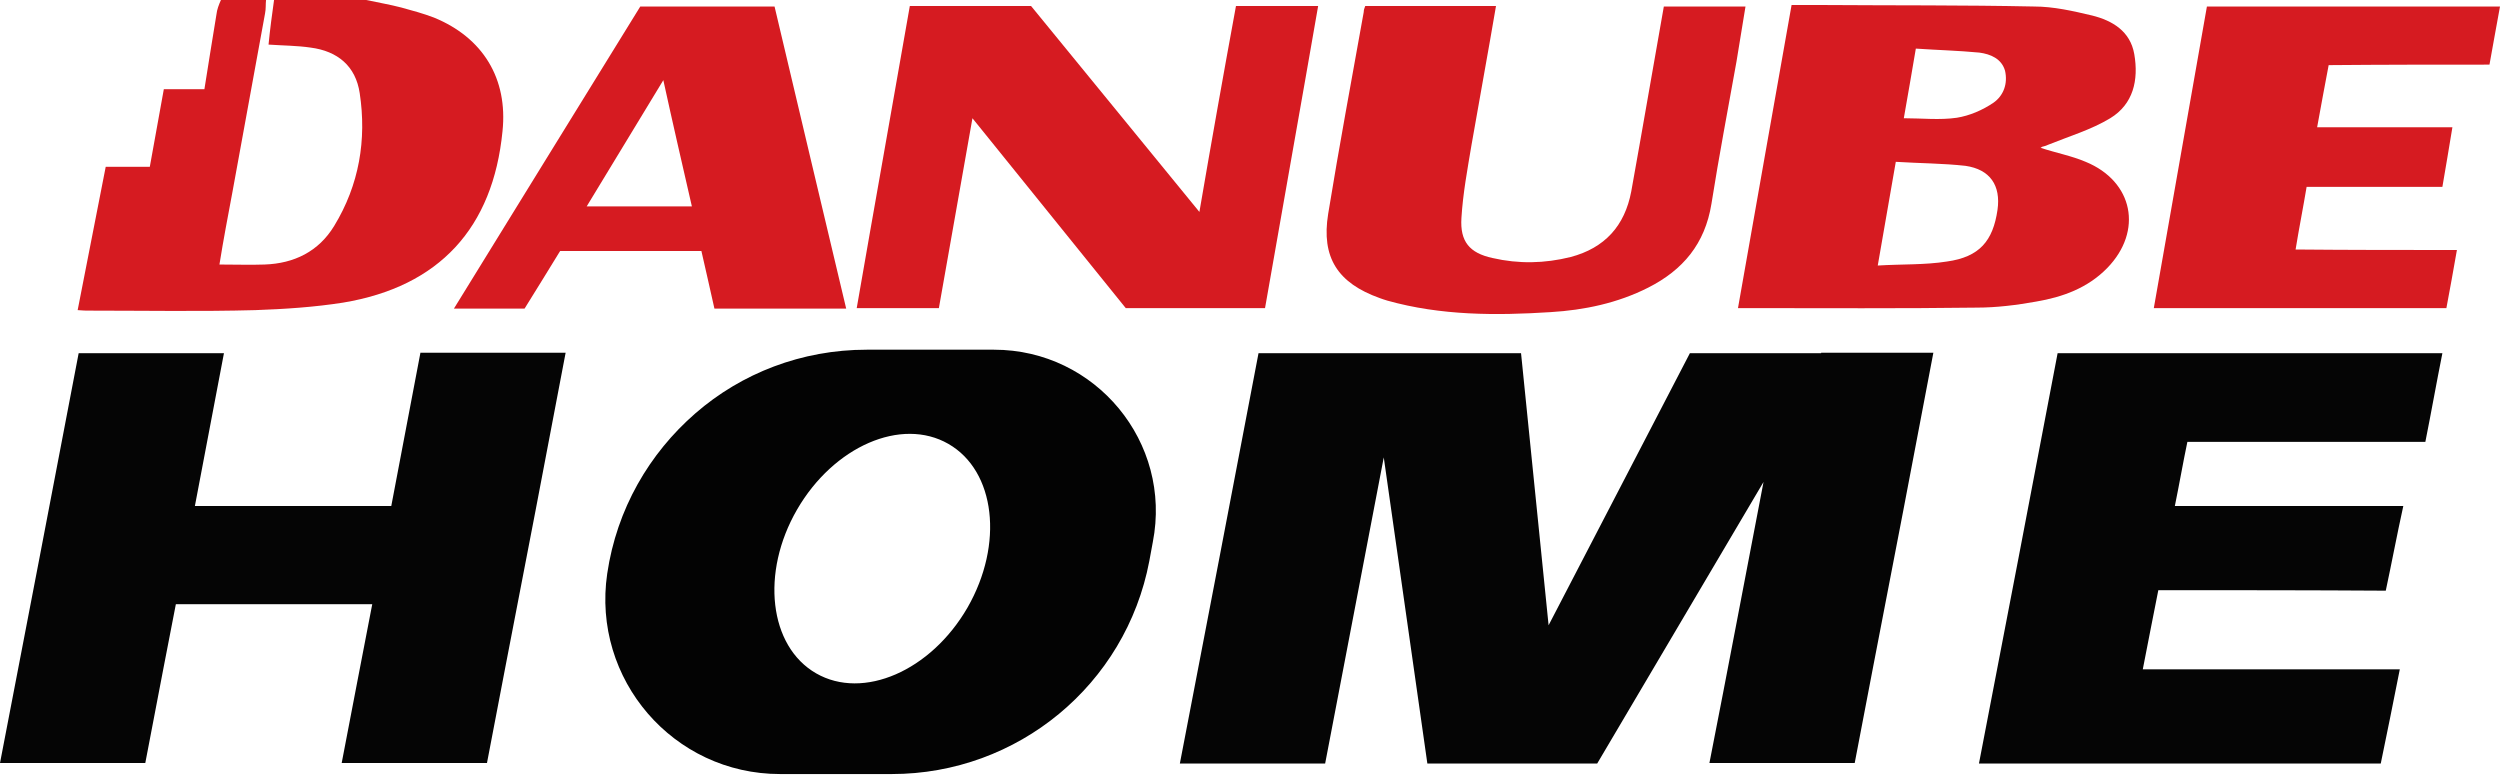
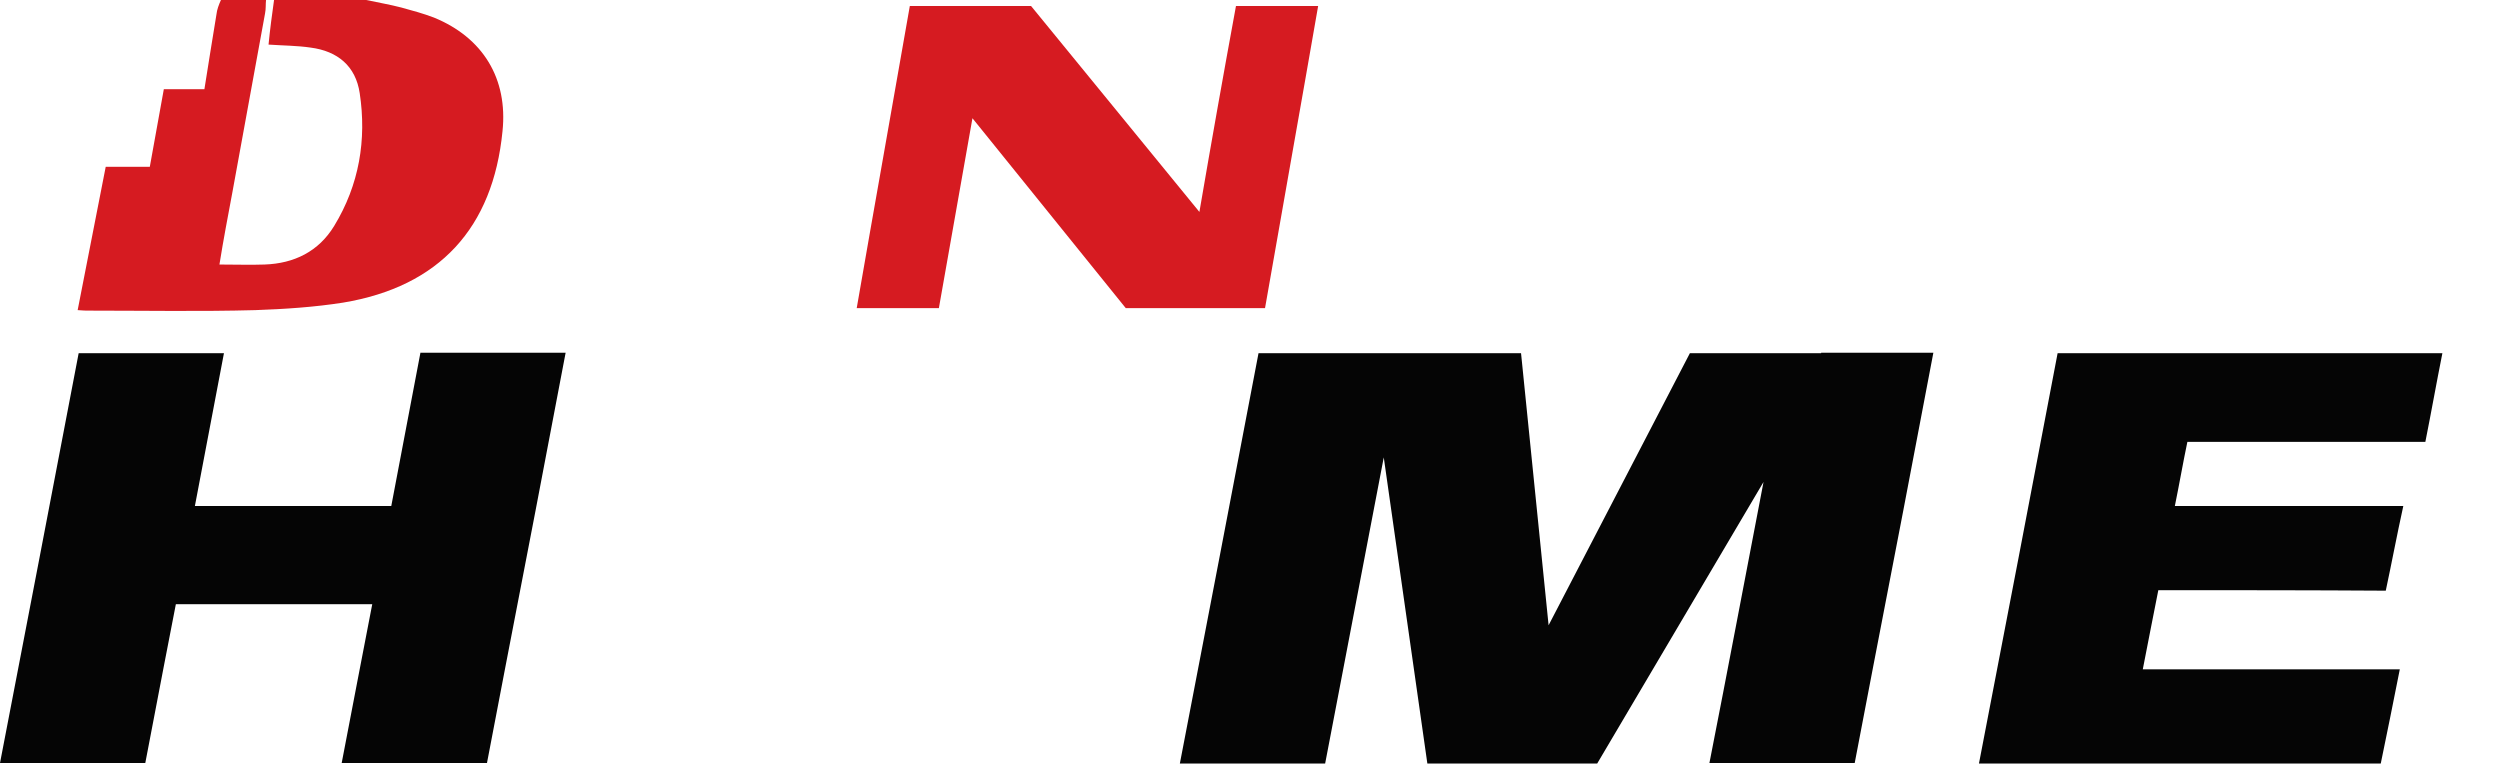
<svg xmlns="http://www.w3.org/2000/svg" width="499" height="155" viewBox="0 0 499 155" fill="none">
  <path d="M430.8 117.8C429.7 123.2 428.8 128.1 427.7 133.6C444.9 133.6 461.7 133.6 479 133.6C477.7 140.1 476.5 146.2 475.2 152.4C448.4 152.4 421.9 152.4 395 152.4C400.3 125 405.5 97.8 410.7 70.5C436.3 70.5 461.6 70.5 487.5 70.5C486.3 76.5 485.3 82.2 484.1 88.2C468.2 88.2 452.6 88.2 436.6 88.2C435.7 92.5 435 96.6 434.1 101C449.5 101 464.4 101 479.7 101C478.4 106.9 477.4 112.3 476.2 117.9C461.3 117.8 446.3 117.8 430.8 117.8Z" fill="#050505" />
  <path d="M363.5 70.5H356.8H337.3L309.1 124.8L303.6 70.5H280.2H251.2C246 97.8 240.8 124.9 235.5 152.4H264.5C265.7 146.1 266.9 139.9 268.1 133.6C270.8 119.5 273.5 105.4 276.2 91.3L284.9 152.4H318.8L352 96.2C348.4 114.9 344.9 133.5 341.2 152.3H370.2C371.4 146 372.6 139.8 373.8 133.5C377.9 112.4 381.9 91.5 385.9 70.4H363.5V70.5Z" fill="#050505" />
  <path d="M83.9 70.5C82 80.7 80 90.8 78.1 101H38.9C40.8 90.8 42.8 80.7 44.7 70.5H15.7C10.5 97.7 5.3 124.9 0 152.3H29C30.2 146 31.4 139.8 32.6 133.5C33.4 129.2 34.3 124.9 35.1 120.6H74.3C72.3 131.1 70.2 141.7 68.2 152.3H97.2C98.4 146 99.6 139.8 100.8 133.5C104.9 112.4 108.9 91.5 112.9 70.4H83.9V70.5Z" fill="#050505" />
  <path d="M86.6 3.5C84.5 2.7 82.3 2.1 80.1 1.5C77.8 0.9 75.4 0.5 73.1 0C66.9 0 60.8 0 54.7 0C54.3 2.9 53.9 5.8 53.6 8.9C56.5 9.1 59.3 9.1 62 9.5C67.4 10.2 71 13.2 71.8 18.6C73.2 27.9 71.7 36.9 66.7 45.1C63.6 50.2 58.7 52.6 52.8 52.8C50 52.9 47.1 52.8 43.8 52.8C44.6 47.8 45.5 43.1 46.4 38.3C48.6 26.4 50.7 14.6 52.9 2.7C53.1 1.7 53 0.9 53.1 0C50.1 0 47.1 0 44.1 0C43.7 0.9 43.3 1.9 43.2 2.9C42.4 7.8 41.6 12.7 40.8 17.8C38 17.8 35.4 17.8 32.7 17.8C31.8 23 30.8 28.1 29.9 33.3C26.9 33.3 24.1 33.3 21.1 33.3C19.2 42.9 17.4 52.3 15.5 61.9C16.6 62 17.2 62 17.9 62C28.9 62 40 62.2 51 61.9C56.8 61.7 62.8 61.3 68.5 60.4C87.7 57.2 98.4 45.5 100.3 26.2C101.4 15.7 96.4 7.5 86.6 3.5Z" fill="#D61B21" />
-   <path d="M407.6 29.3C408 29.2 408.4 29.1 408.8 28.9C413 27.2 417.4 25.9 421.2 23.6C425.8 20.8 426.9 16 426 10.8C425.2 6.2 421.6 4.1 417.6 3.1C413.8 2.2 409.9 1.3 406 1.3C391.9 1 377.9 1.1 363.8 1C361.8 1 359.8 1 357.6 1C354 21.2 350.5 41.2 346.9 61.5C347.8 61.5 348.3 61.5 348.8 61.5C364.1 61.5 379.4 61.6 394.6 61.4C398.5 61.4 402.5 60.9 406.4 60.2C411.7 59.3 416.7 57.5 420.6 53.5C427.8 46.1 425.8 36.2 416.3 32.3C413.5 31.1 410.3 30.5 407.3 29.5C407.5 29.4 407.6 29.3 407.6 29.3ZM398.7 41.9C397.8 48.1 395.1 51.3 388.6 52.2C384.2 52.9 379.7 52.7 374.8 53C376 45.9 377.2 39.4 378.4 32.3C383.2 32.6 387.8 32.6 392.3 33.1C397.2 33.8 399.4 37 398.7 41.9ZM397.9 20.5C395.7 22 393.1 23.1 390.6 23.5C387.2 24 383.6 23.6 380 23.6C380.8 19 381.6 14.5 382.4 9.7C386.8 10 390.9 10.1 395.1 10.5C397.3 10.8 399.5 11.7 400.2 14.1C400.8 16.7 399.9 19.1 397.9 20.5Z" fill="#D61B21" />
  <path d="M239.4 42.3C228 28.3 216.8 14.7 205.8 1.2C197.6 1.2 189.7 1.2 181.6 1.2C178.1 21.3 174.5 41.3 171 61.5C176.6 61.5 182 61.5 187.4 61.5C189.6 49 191.8 36.7 194.1 23.6C204.6 36.6 214.7 49.1 224.7 61.5C233.9 61.5 243 61.5 252.5 61.5C256 41.4 259.6 21.4 263.1 1.2C257.4 1.2 252.1 1.2 246.7 1.2C244.2 14.8 241.8 28.3 239.4 42.3Z" fill="#D61B21" />
-   <path d="M332.101 1.3C329.901 13.7 327.801 26 325.601 38.2C324.301 45.1 320.301 49.5 313.501 51.3C308.301 52.6 303.101 52.7 297.901 51.5C293.301 50.5 291.401 48.2 291.701 43.5C292.001 38.6 292.901 33.8 293.701 29C295.301 19.8 297.001 10.6 298.601 1.2C289.901 1.2 281.301 1.2 272.501 1.2C272.301 1.7 272.201 2 272.201 2.4C269.801 15.8 267.301 29.2 265.101 42.7C263.701 51.4 267.001 56.5 275.401 59.5C275.901 59.7 276.301 59.8 276.901 60C287.601 63 298.601 63 309.501 62.3C316.201 61.9 322.901 60.5 329.001 57.4C335.901 53.9 340.301 48.7 341.601 40.7C343.101 31.2 344.901 21.8 346.601 12.3C347.201 8.7 347.801 5 348.401 1.3C342.701 1.3 337.401 1.3 332.101 1.3Z" fill="#D61B21" />
-   <path d="M496.9 12.9C497.6 8.9 498.3 5.2 499 1.3C479.4 1.3 460 1.3 440.5 1.3C437 21.4 433.4 41.4 429.9 61.5C449.6 61.5 468.9 61.5 488.3 61.5C489 57.7 489.7 54 490.4 49.9C479.5 49.9 469 49.9 458.2 49.8C458.9 45.5 459.7 41.5 460.4 37.3C469.5 37.3 478.4 37.3 487.5 37.3C488.2 33.3 488.8 29.6 489.5 25.4C480.2 25.4 471.4 25.4 462.5 25.4C463.3 21.1 464 17.1 464.8 13C475.7 12.9 486.2 12.9 496.9 12.9Z" fill="#D61B21" />
-   <path d="M127.8 1.3C115.4 21.4 103.1 41.3 90.6 61.6C95.6 61.6 100.1 61.6 104.7 61.6C107.1 57.7 109.5 53.9 111.8 50.1C121.3 50.1 130.7 50.1 140 50.1C140.9 53.9 141.7 57.7 142.6 61.6C151.4 61.6 160 61.6 168.9 61.6C164.1 41.3 159.3 21.3 154.6 1.3C145.5 1.3 136.7 1.3 127.8 1.3ZM117.1 41.2C122.2 32.8 127.1 24.7 132.4 16C134.3 24.7 136.2 32.9 138.1 41.2C131 41.2 124.3 41.2 117.1 41.2Z" fill="#D61B21" />
-   <path d="M198.4 69.8H173C160 69.8 148 74.5 138.8 82.5C129.6 90.5 123.1 101.6 121.2 114.5C118.1 135.6 134.4 154.5 155.7 154.5H178C203.1 154.5 224.7 136.7 229.4 112L230.1 108.2C234 88.3 218.7 69.8 198.4 69.8ZM193.1 121.3C185.8 133.9 172.3 139.8 162.9 134.4C153.5 129 151.8 114.3 159.1 101.7C166.4 89.1 179.9 83.2 189.3 88.6C198.7 94 200.4 108.6 193.1 121.3Z" fill="#030303" />
</svg>